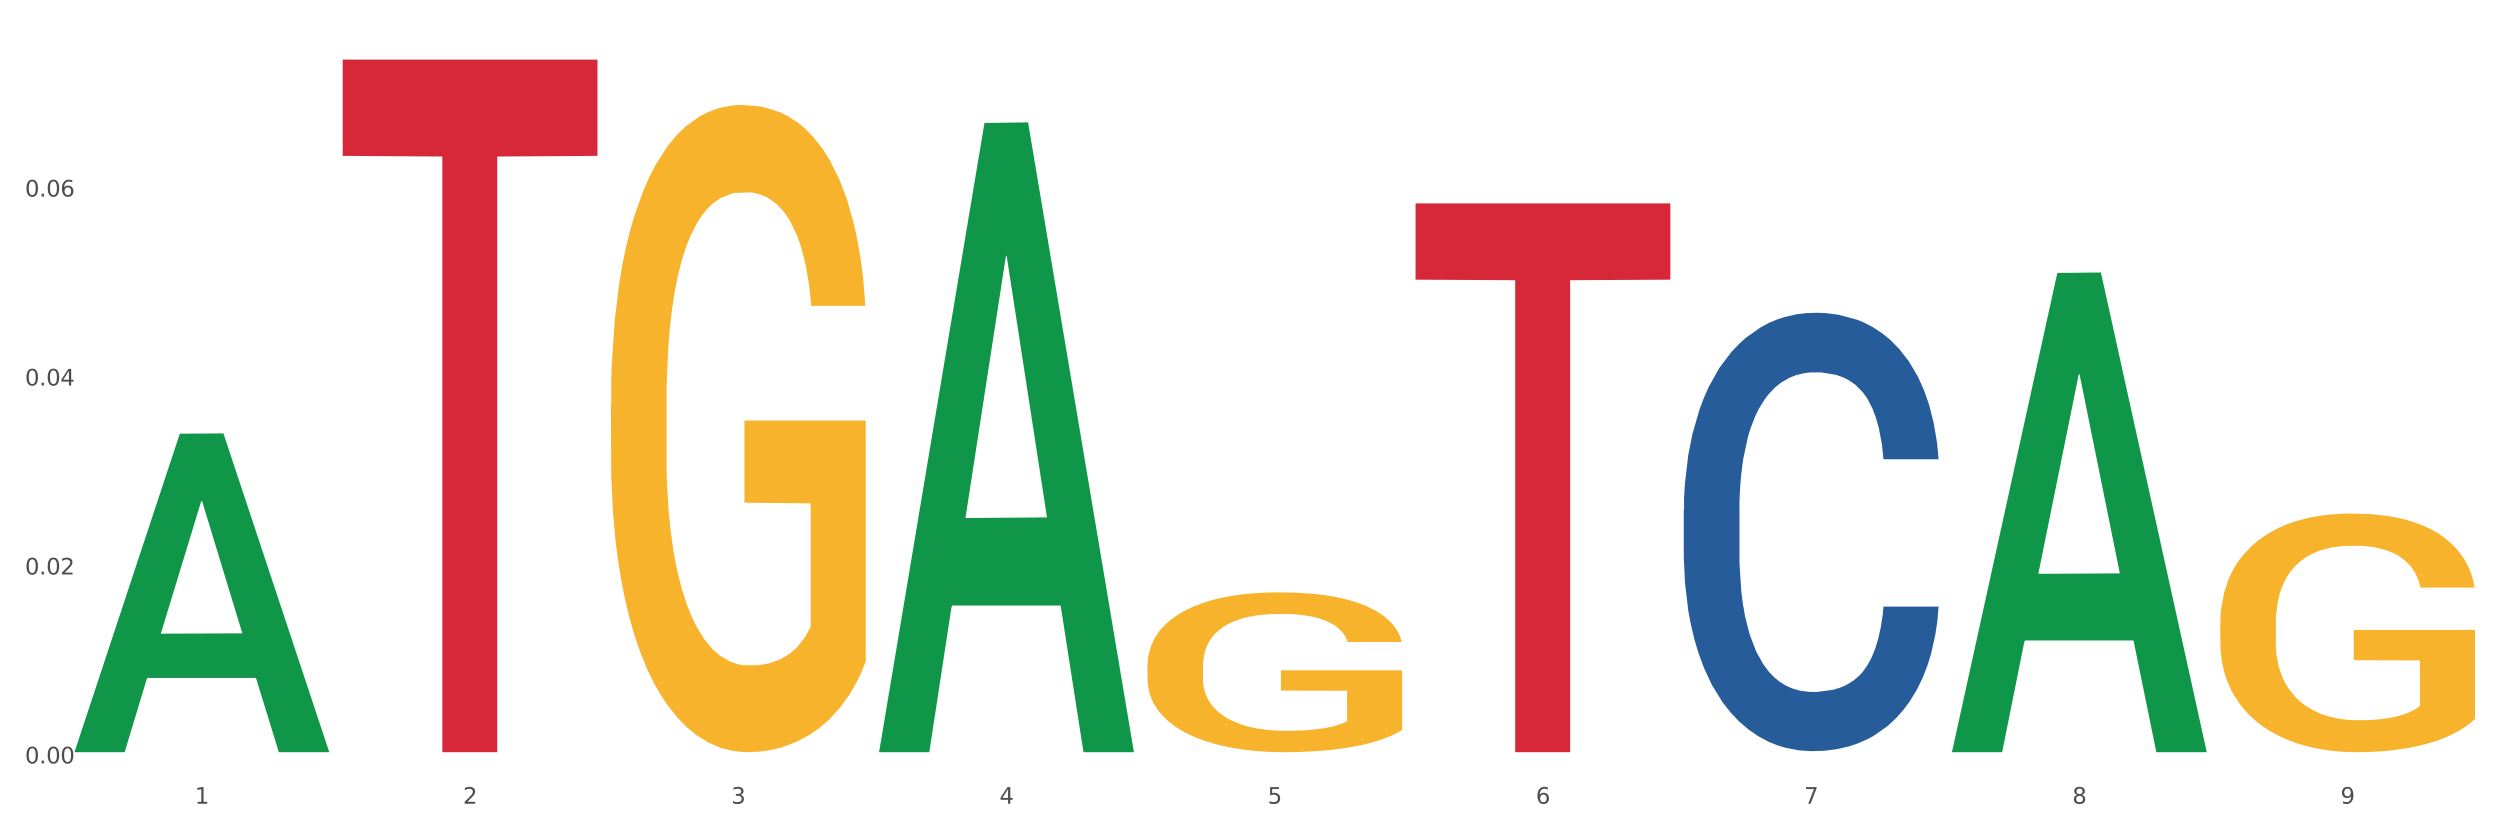
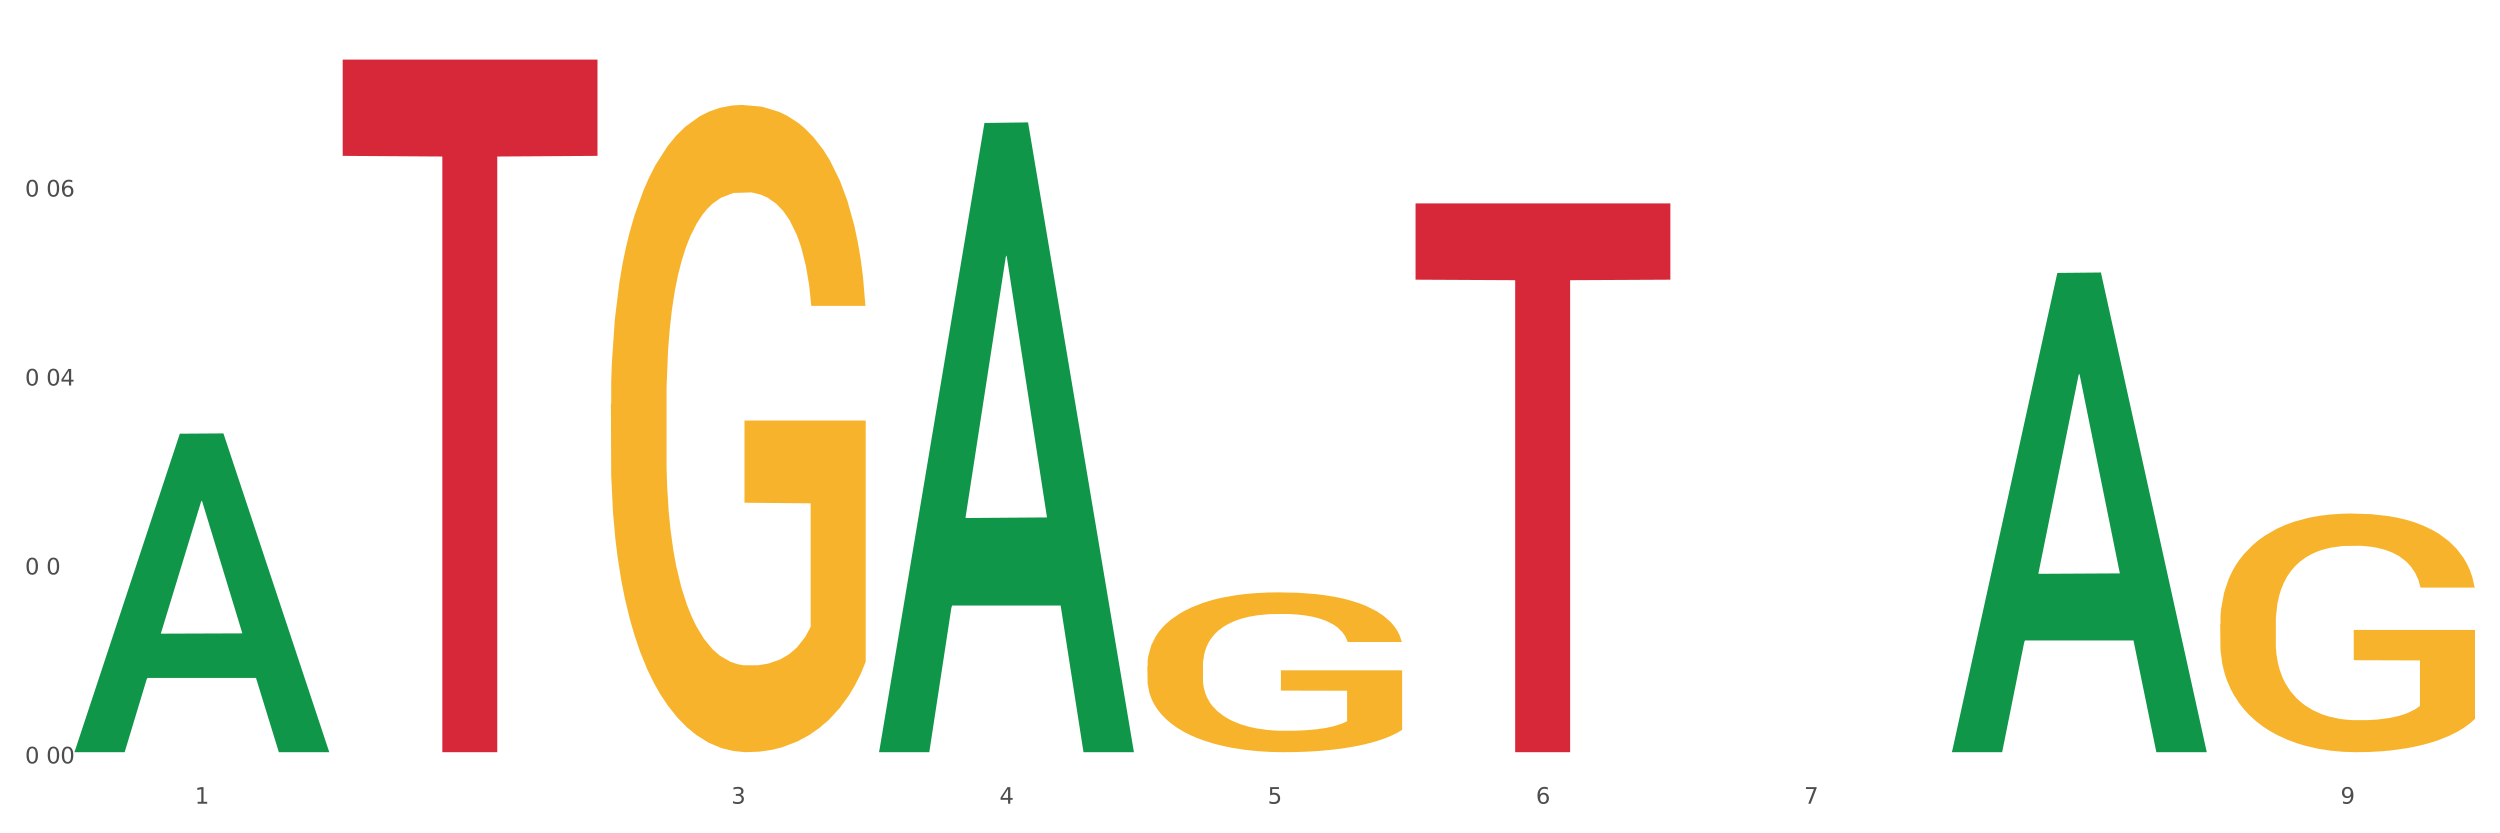
<svg xmlns="http://www.w3.org/2000/svg" xmlns:xlink="http://www.w3.org/1999/xlink" width="1080pt" height="360pt" viewBox="0 0 1080 360" version="1.1">
  <rect x="0" y="0" width="1080" height="360" fill="#333333" stroke="none" />
  <defs>
    <style type="text/css">*{stroke-linejoin: round; stroke-linecap: butt}</style>
  </defs>
  <g id="figure_1">
    <g id="patch_1">
      <path d="M 0 360  L 1080 360  L 1080 0  L 0 0  z " style="fill: #ffffff; stroke: #ffffff; stroke-linejoin: miter" />
    </g>
    <g id="axes_1">
      <g id="matplotlib.axis_1">
        <g id="xtick_1">
          <g id="text_1">
            <g style="fill: #4d4d4d" transform="translate(84.159 347.204) scale(0.096 -0.096)">
              <defs>
                <path id="DejaVuSans-31" d="M 794 531  L 1825 531  L 1825 4091  L 703 3866  L 703 4441  L 1819 4666  L 2450 4666  L 2450 531  L 3481 531  L 3481 0  L 794 0  L 794 531  z " transform="scale(0.016)" />
              </defs>
              <use xlink:href="#DejaVuSans-31" />
            </g>
          </g>
        </g>
        <g id="xtick_2">
          <g id="text_2">
            <g style="fill: #4d4d4d" transform="translate(200.027 347.204) scale(0.096 -0.096)">
              <defs>
-                 <path id="DejaVuSans-32" d="M 1228 531  L 3431 531  L 3431 0  L 469 0  L 469 531  Q 828 903 1448 1529  Q 2069 2156 2228 2338  Q 2531 2678 2651 2914  Q 2772 3150 2772 3378  Q 2772 3750 2511 3984  Q 2250 4219 1831 4219  Q 1534 4219 1204 4116  Q 875 4013 500 3803  L 500 4441  Q 881 4594 1212 4672  Q 1544 4750 1819 4750  Q 2544 4750 2975 4387  Q 3406 4025 3406 3419  Q 3406 3131 3298 2873  Q 3191 2616 2906 2266  Q 2828 2175 2409 1742  Q 1991 1309 1228 531  z " transform="scale(0.016)" />
-               </defs>
+                 </defs>
              <use xlink:href="#DejaVuSans-32" />
            </g>
          </g>
        </g>
        <g id="xtick_3">
          <g id="text_3">
            <g style="fill: #4d4d4d" transform="translate(315.896 347.204) scale(0.096 -0.096)">
              <defs>
                <path id="DejaVuSans-33" d="M 2597 2516  Q 3050 2419 3304 2112  Q 3559 1806 3559 1356  Q 3559 666 3084 287  Q 2609 -91 1734 -91  Q 1441 -91 1130 -33  Q 819 25 488 141  L 488 750  Q 750 597 1062 519  Q 1375 441 1716 441  Q 2309 441 2620 675  Q 2931 909 2931 1356  Q 2931 1769 2642 2001  Q 2353 2234 1838 2234  L 1294 2234  L 1294 2753  L 1863 2753  Q 2328 2753 2575 2939  Q 2822 3125 2822 3475  Q 2822 3834 2567 4026  Q 2313 4219 1838 4219  Q 1578 4219 1281 4162  Q 984 4106 628 3988  L 628 4550  Q 988 4650 1302 4700  Q 1616 4750 1894 4750  Q 2613 4750 3031 4423  Q 3450 4097 3450 3541  Q 3450 3153 3228 2886  Q 3006 2619 2597 2516  z " transform="scale(0.016)" />
              </defs>
              <use xlink:href="#DejaVuSans-33" />
            </g>
          </g>
        </g>
        <g id="xtick_4">
          <g id="text_4">
            <g style="fill: #4d4d4d" transform="translate(431.765 347.204) scale(0.096 -0.096)">
              <defs>
                <path id="DejaVuSans-34" d="M 2419 4116  L 825 1625  L 2419 1625  L 2419 4116  z M 2253 4666  L 3047 4666  L 3047 1625  L 3713 1625  L 3713 1100  L 3047 1100  L 3047 0  L 2419 0  L 2419 1100  L 313 1100  L 313 1709  L 2253 4666  z " transform="scale(0.016)" />
              </defs>
              <use xlink:href="#DejaVuSans-34" />
            </g>
          </g>
        </g>
        <g id="xtick_5">
          <g id="text_5">
            <g style="fill: #4d4d4d" transform="translate(547.634 347.204) scale(0.096 -0.096)">
              <defs>
                <path id="DejaVuSans-35" d="M 691 4666  L 3169 4666  L 3169 4134  L 1269 4134  L 1269 2991  Q 1406 3038 1543 3061  Q 1681 3084 1819 3084  Q 2600 3084 3056 2656  Q 3513 2228 3513 1497  Q 3513 744 3044 326  Q 2575 -91 1722 -91  Q 1428 -91 1123 -41  Q 819 9 494 109  L 494 744  Q 775 591 1075 516  Q 1375 441 1709 441  Q 2250 441 2565 725  Q 2881 1009 2881 1497  Q 2881 1984 2565 2268  Q 2250 2553 1709 2553  Q 1456 2553 1204 2497  Q 953 2441 691 2322  L 691 4666  z " transform="scale(0.016)" />
              </defs>
              <use xlink:href="#DejaVuSans-35" />
            </g>
          </g>
        </g>
        <g id="xtick_6">
          <g id="text_6">
            <g style="fill: #4d4d4d" transform="translate(663.502 347.204) scale(0.096 -0.096)">
              <defs>
                <path id="DejaVuSans-36" d="M 2113 2584  Q 1688 2584 1439 2293  Q 1191 2003 1191 1497  Q 1191 994 1439 701  Q 1688 409 2113 409  Q 2538 409 2786 701  Q 3034 994 3034 1497  Q 3034 2003 2786 2293  Q 2538 2584 2113 2584  z M 3366 4563  L 3366 3988  Q 3128 4100 2886 4159  Q 2644 4219 2406 4219  Q 1781 4219 1451 3797  Q 1122 3375 1075 2522  Q 1259 2794 1537 2939  Q 1816 3084 2150 3084  Q 2853 3084 3261 2657  Q 3669 2231 3669 1497  Q 3669 778 3244 343  Q 2819 -91 2113 -91  Q 1303 -91 875 529  Q 447 1150 447 2328  Q 447 3434 972 4092  Q 1497 4750 2381 4750  Q 2619 4750 2861 4703  Q 3103 4656 3366 4563  z " transform="scale(0.016)" />
              </defs>
              <use xlink:href="#DejaVuSans-36" />
            </g>
          </g>
        </g>
        <g id="xtick_7">
          <g id="text_7">
            <g style="fill: #4d4d4d" transform="translate(779.371 347.204) scale(0.096 -0.096)">
              <defs>
                <path id="DejaVuSans-37" d="M 525 4666  L 3525 4666  L 3525 4397  L 1831 0  L 1172 0  L 2766 4134  L 525 4134  L 525 4666  z " transform="scale(0.016)" />
              </defs>
              <use xlink:href="#DejaVuSans-37" />
            </g>
          </g>
        </g>
        <g id="xtick_8">
          <g id="text_8">
            <g style="fill: #4d4d4d" transform="translate(895.24 347.204) scale(0.096 -0.096)">
              <defs>
-                 <path id="DejaVuSans-38" d="M 2034 2216  Q 1584 2216 1326 1975  Q 1069 1734 1069 1313  Q 1069 891 1326 650  Q 1584 409 2034 409  Q 2484 409 2743 651  Q 3003 894 3003 1313  Q 3003 1734 2745 1975  Q 2488 2216 2034 2216  z M 1403 2484  Q 997 2584 770 2862  Q 544 3141 544 3541  Q 544 4100 942 4425  Q 1341 4750 2034 4750  Q 2731 4750 3128 4425  Q 3525 4100 3525 3541  Q 3525 3141 3298 2862  Q 3072 2584 2669 2484  Q 3125 2378 3379 2068  Q 3634 1759 3634 1313  Q 3634 634 3220 271  Q 2806 -91 2034 -91  Q 1263 -91 848 271  Q 434 634 434 1313  Q 434 1759 690 2068  Q 947 2378 1403 2484  z M 1172 3481  Q 1172 3119 1398 2916  Q 1625 2713 2034 2713  Q 2441 2713 2670 2916  Q 2900 3119 2900 3481  Q 2900 3844 2670 4047  Q 2441 4250 2034 4250  Q 1625 4250 1398 4047  Q 1172 3844 1172 3481  z " transform="scale(0.016)" />
-               </defs>
+                 </defs>
              <use xlink:href="#DejaVuSans-38" />
            </g>
          </g>
        </g>
        <g id="xtick_9">
          <g id="text_9">
            <g style="fill: #4d4d4d" transform="translate(1011.108 347.204) scale(0.096 -0.096)">
              <defs>
                <path id="DejaVuSans-39" d="M 703 97  L 703 672  Q 941 559 1184 500  Q 1428 441 1663 441  Q 2288 441 2617 861  Q 2947 1281 2994 2138  Q 2813 1869 2534 1725  Q 2256 1581 1919 1581  Q 1219 1581 811 2004  Q 403 2428 403 3163  Q 403 3881 828 4315  Q 1253 4750 1959 4750  Q 2769 4750 3195 4129  Q 3622 3509 3622 2328  Q 3622 1225 3098 567  Q 2575 -91 1691 -91  Q 1453 -91 1209 -44  Q 966 3 703 97  z M 1959 2075  Q 2384 2075 2632 2365  Q 2881 2656 2881 3163  Q 2881 3666 2632 3958  Q 2384 4250 1959 4250  Q 1534 4250 1286 3958  Q 1038 3666 1038 3163  Q 1038 2656 1286 2365  Q 1534 2075 1959 2075  z " transform="scale(0.016)" />
              </defs>
              <use xlink:href="#DejaVuSans-39" />
            </g>
          </g>
        </g>
        <g id="xtick_10" />
        <g id="xtick_11" />
        <g id="xtick_12" />
        <g id="xtick_13" />
        <g id="xtick_14" />
        <g id="xtick_15" />
        <g id="xtick_16" />
        <g id="xtick_17" />
      </g>
      <g id="matplotlib.axis_2">
        <g id="ytick_1">
          <g id="text_10">
            <g style="fill: #4d4d4d" transform="translate(10.8 329.798) scale(0.096 -0.096)">
              <defs>
                <path id="DejaVuSans-30" d="M 2034 4250  Q 1547 4250 1301 3770  Q 1056 3291 1056 2328  Q 1056 1369 1301 889  Q 1547 409 2034 409  Q 2525 409 2770 889  Q 3016 1369 3016 2328  Q 3016 3291 2770 3770  Q 2525 4250 2034 4250  z M 2034 4750  Q 2819 4750 3233 4129  Q 3647 3509 3647 2328  Q 3647 1150 3233 529  Q 2819 -91 2034 -91  Q 1250 -91 836 529  Q 422 1150 422 2328  Q 422 3509 836 4129  Q 1250 4750 2034 4750  z " transform="scale(0.016)" />
-                 <path id="DejaVuSans-2e" d="M 684 794  L 1344 794  L 1344 0  L 684 0  L 684 794  z " transform="scale(0.016)" />
              </defs>
              <use xlink:href="#DejaVuSans-30" />
              <use xlink:href="#DejaVuSans-2e" transform="translate(63.623 0)" />
              <use xlink:href="#DejaVuSans-30" transform="translate(95.41 0)" />
              <use xlink:href="#DejaVuSans-30" transform="translate(159.033 0)" />
            </g>
          </g>
        </g>
        <g id="ytick_2">
          <g id="text_11">
            <g style="fill: #4d4d4d" transform="translate(10.8 248.168) scale(0.096 -0.096)">
              <use xlink:href="#DejaVuSans-30" />
              <use xlink:href="#DejaVuSans-2e" transform="translate(63.623 0)" />
              <use xlink:href="#DejaVuSans-30" transform="translate(95.41 0)" />
              <use xlink:href="#DejaVuSans-32" transform="translate(159.033 0)" />
            </g>
          </g>
        </g>
        <g id="ytick_3">
          <g id="text_12">
            <g style="fill: #4d4d4d" transform="translate(10.8 166.538) scale(0.096 -0.096)">
              <use xlink:href="#DejaVuSans-30" />
              <use xlink:href="#DejaVuSans-2e" transform="translate(63.623 0)" />
              <use xlink:href="#DejaVuSans-30" transform="translate(95.41 0)" />
              <use xlink:href="#DejaVuSans-34" transform="translate(159.033 0)" />
            </g>
          </g>
        </g>
        <g id="ytick_4">
          <g id="text_13">
            <g style="fill: #4d4d4d" transform="translate(10.8 84.908) scale(0.096 -0.096)">
              <use xlink:href="#DejaVuSans-30" />
              <use xlink:href="#DejaVuSans-2e" transform="translate(63.623 0)" />
              <use xlink:href="#DejaVuSans-30" transform="translate(95.41 0)" />
              <use xlink:href="#DejaVuSans-36" transform="translate(159.033 0)" />
            </g>
          </g>
        </g>
        <g id="ytick_5" />
        <g id="ytick_6" />
        <g id="ytick_7" />
        <g id="ytick_8" />
      </g>
      <g id="PolyCollection_1">
        <path d="M 32.175 324.691  L 32.288 324.562  L 77.68 187.356  L 96.518 187.227  L 142.25 324.95  L 120.462 324.95  L 110.589 292.879  L 63.722 292.879  L 63.382 293.396  L 53.85 324.95  L 32.175 324.95  L 32.175 324.691  L 69.623 273.74  L 104.689 273.611  L 87.326 216.582  L 87.099 216.323  L 86.872 216.711  L 69.51 273.611  L 69.623 273.74  L 32.175 324.691  z " clip-path="url(#p4f436e36d3)" style="fill: #109648" />
        <path d="M 959.125 269.487  L 959.255 269.393  L 959.255 266.003  L 959.515 263.084  L 960.814 256.022  L 962.764 250.183  L 964.193 247.076  L 965.623 244.534  L 967.312 241.991  L 969.391 239.355  L 973.16 235.494  L 975.5 233.516  L 978.359 231.445  L 983.557 228.432  L 987.326 226.737  L 991.225 225.324  L 997.593 223.629  L 1001.751 222.876  L 1006.17 222.311  L 1011.498 221.934  L 1015.527 221.84  L 1024.364 222.123  L 1031.902 222.97  L 1035.541 223.629  L 1040.219 224.759  L 1042.688 225.512  L 1046.717 227.019  L 1050.876 228.997  L 1053.735 230.691  L 1058.024 233.893  L 1061.273 237.095  L 1064.262 241.05  L 1065.821 243.78  L 1066.991 246.323  L 1068.03 249.242  L 1069.07 253.856  L 1045.677 253.856  L 1044.768 250.56  L 1043.338 247.453  L 1041.259 244.439  L 1039.439 242.556  L 1036.32 240.202  L 1033.461 238.695  L 1030.472 237.565  L 1026.833 236.624  L 1023.974 236.153  L 1019.946 235.776  L 1012.018 235.871  L 1006.69 236.624  L 1003.051 237.565  L 1000.712 238.413  L 998.632 239.355  L 996.293 240.673  L 993.564 242.65  L 991.614 244.439  L 989.665 246.699  L 988.106 248.959  L 986.676 251.596  L 985.506 254.421  L 984.597 257.34  L 983.817 260.918  L 983.167 266.85  L 983.167 279.751  L 983.427 282.67  L 984.077 286.531  L 984.857 289.45  L 986.156 292.934  L 987.326 295.288  L 989.535 298.678  L 992.004 301.503  L 993.954 303.292  L 995.903 304.798  L 999.282 306.87  L 1003.051 308.565  L 1006.3 309.601  L 1010.718 310.542  L 1013.708 310.919  L 1016.307 311.107  L 1022.675 311.107  L 1027.223 310.825  L 1032.292 310.166  L 1036.19 309.318  L 1039.439 308.283  L 1043.078 306.588  L 1045.418 304.987  L 1045.418 285.307  L 1016.827 285.212  L 1016.827 272.124  L 1069.2 272.124  L 1069.2 310.542  L 1066.991 312.52  L 1064.521 314.309  L 1061.922 315.91  L 1058.024 317.887  L 1053.345 319.77  L 1049.186 321.089  L 1044.768 322.219  L 1039.569 323.255  L 1032.811 324.196  L 1028.653 324.573  L 1023.454 324.855  L 1017.346 324.95  L 1012.018 324.761  L 1006.82 324.29  L 1001.361 323.443  L 996.033 322.219  L 992.004 320.995  L 987.976 319.488  L 983.687 317.511  L 980.308 315.627  L 977.709 313.932  L 974.85 311.767  L 971.731 308.942  L 969.391 306.399  L 967.312 303.763  L 965.103 300.373  L 963.543 297.454  L 961.984 293.781  L 961.074 291.051  L 960.034 286.813  L 959.255 280.881  L 959.125 269.487  z " clip-path="url(#p4f436e36d3)" style="fill: #f7b32b" />
-         <path d="M 727.387 220.208  L 727.517 220.035  L 727.517 215.192  L 727.908 208.62  L 729.339 196.513  L 731.161 187.346  L 734.283 176.623  L 735.975 172.126  L 738.187 167.11  L 742.741 158.981  L 747.945 152.063  L 751.588 148.258  L 754.321 145.837  L 760.436 141.513  L 763.949 139.61  L 767.592 138.054  L 770.715 137.016  L 775.919 135.805  L 780.083 135.286  L 784.897 135.113  L 788.931 135.286  L 794.265 135.978  L 802.072 138.054  L 805.065 139.264  L 809.098 141.34  L 813.262 144.107  L 816.645 146.874  L 820.548 150.852  L 824.581 156.041  L 828.485 162.613  L 831.217 168.667  L 833.429 175.066  L 835.381 182.849  L 836.812 191.324  L 837.463 198.415  L 813.652 198.415  L 813.001 192.016  L 811.7 185.098  L 810.399 180.428  L 808.968 176.623  L 806.756 172.299  L 804.804 169.532  L 801.551 166.245  L 798.559 164.17  L 796.087 162.959  L 793.094 161.922  L 786.719 160.884  L 782.165 160.884  L 779.302 161.23  L 775.789 162.094  L 772.797 163.305  L 769.284 165.381  L 766.551 167.629  L 763.819 170.569  L 762.257 172.645  L 759.915 176.45  L 758.354 179.563  L 756.272 184.925  L 755.101 188.73  L 753.019 198.588  L 752.109 205.852  L 751.718 210.868  L 751.458 216.403  L 751.458 243.384  L 752.239 255.491  L 752.889 260.68  L 753.93 266.56  L 755.882 274.17  L 758.744 281.607  L 761.737 286.969  L 764.209 290.255  L 766.551 292.677  L 768.893 294.579  L 771.756 296.309  L 774.098 297.346  L 777.611 298.384  L 781.774 298.903  L 785.027 298.903  L 791.663 298.038  L 794.656 297.173  L 797.518 295.963  L 800.641 294.06  L 803.113 291.985  L 804.544 290.428  L 806.886 287.142  L 808.708 283.683  L 810.269 279.705  L 811.31 276.246  L 812.481 271.057  L 813.392 265.177  L 813.652 262.063  L 837.463 262.063  L 836.942 268.29  L 836.031 274.343  L 834.21 282.472  L 832.779 287.142  L 830.567 292.85  L 828.225 297.692  L 824.972 303.054  L 821.979 307.032  L 818.856 310.491  L 815.474 313.604  L 809.358 317.928  L 807.146 319.139  L 802.462 321.214  L 798.819 322.425  L 793.485 323.636  L 788.02 324.328  L 782.295 324.501  L 777.22 324.155  L 771.626 323.117  L 768.113 322.079  L 764.209 320.523  L 759.655 318.101  L 755.362 315.161  L 751.328 311.702  L 747.555 307.724  L 744.042 303.227  L 739.488 295.79  L 736.105 288.526  L 733.633 281.78  L 731.941 276.073  L 730.25 268.809  L 729.339 263.793  L 727.908 251.686  L 727.387 240.444  L 727.387 220.208  z " clip-path="url(#p4f436e36d3)" style="fill: #255c99" />
        <path d="M 148.044 25.759  L 258.119 25.759  L 258.119 67.337  L 214.819 67.618  L 214.819 324.95  L 191.083 324.95  L 191.083 67.618  L 148.044 67.337  L 148.044 26.04  L 148.044 25.759  z " clip-path="url(#p4f436e36d3)" style="fill: #d62839" />
        <path d="M 611.519 87.875  L 721.594 87.875  L 721.594 120.821  L 678.294 121.044  L 678.294 324.95  L 654.557 324.95  L 654.557 121.044  L 611.519 120.821  L 611.519 88.098  L 611.519 87.875  z " clip-path="url(#p4f436e36d3)" style="fill: #d62839" />
        <path d="M 495.65 287.806  L 495.78 287.743  L 495.78 285.472  L 496.04 283.517  L 497.339 278.788  L 499.289 274.878  L 500.718 272.797  L 502.148 271.094  L 503.837 269.391  L 505.917 267.626  L 509.685 265.04  L 512.025 263.716  L 514.884 262.328  L 520.082 260.31  L 523.851 259.175  L 527.75 258.229  L 534.118 257.094  L 538.276 256.59  L 542.695 256.211  L 548.023 255.959  L 552.052 255.896  L 560.889 256.085  L 568.427 256.653  L 572.066 257.094  L 576.744 257.851  L 579.214 258.356  L 583.242 259.365  L 587.401 260.689  L 590.26 261.824  L 594.549 263.968  L 597.798 266.112  L 600.787 268.761  L 602.346 270.59  L 603.516 272.292  L 604.556 274.247  L 605.595 277.337  L 582.203 277.337  L 581.293 275.13  L 579.863 273.049  L 577.784 271.031  L 575.965 269.77  L 572.846 268.193  L 569.986 267.184  L 566.997 266.428  L 563.359 265.797  L 560.499 265.482  L 556.471 265.229  L 548.543 265.292  L 543.215 265.797  L 539.576 266.428  L 537.237 266.995  L 535.157 267.626  L 532.818 268.509  L 530.089 269.833  L 528.14 271.031  L 526.19 272.545  L 524.631 274.058  L 523.201 275.824  L 522.032 277.716  L 521.122 279.671  L 520.342 282.067  L 519.692 286.04  L 519.692 294.68  L 519.952 296.634  L 520.602 299.22  L 521.382 301.175  L 522.681 303.508  L 523.851 305.085  L 526.06 307.355  L 528.529 309.247  L 530.479 310.445  L 532.428 311.454  L 535.807 312.842  L 539.576 313.977  L 542.825 314.67  L 547.244 315.301  L 550.233 315.553  L 552.832 315.679  L 559.2 315.679  L 563.748 315.49  L 568.817 315.049  L 572.716 314.481  L 575.965 313.787  L 579.603 312.652  L 581.943 311.58  L 581.943 298.4  L 553.352 298.337  L 553.352 289.571  L 605.725 289.571  L 605.725 315.301  L 603.516 316.625  L 601.047 317.823  L 598.447 318.896  L 594.549 320.22  L 589.87 321.481  L 585.711 322.364  L 581.293 323.121  L 576.094 323.814  L 569.337 324.445  L 565.178 324.697  L 559.98 324.886  L 553.871 324.95  L 548.543 324.823  L 543.345 324.508  L 537.887 323.941  L 532.558 323.121  L 528.529 322.301  L 524.501 321.292  L 520.212 319.968  L 516.833 318.706  L 514.234 317.571  L 511.375 316.121  L 508.256 314.229  L 505.917 312.526  L 503.837 310.76  L 501.628 308.49  L 500.068 306.535  L 498.509 304.076  L 497.599 302.247  L 496.56 299.409  L 495.78 295.436  L 495.65 287.806  z " clip-path="url(#p4f436e36d3)" style="fill: #f7b32b" />
        <path d="M 263.912 174.534  L 264.042 174.278  L 264.042 165.085  L 264.302 157.168  L 265.602 138.015  L 267.551 122.182  L 268.981 113.754  L 270.41 106.859  L 272.1 99.964  L 274.179 92.814  L 277.948 82.343  L 280.287 76.98  L 283.146 71.362  L 288.345 63.19  L 292.114 58.593  L 296.012 54.763  L 302.38 50.166  L 306.539 48.123  L 310.958 46.591  L 316.286 45.569  L 320.315 45.314  L 329.152 46.08  L 336.689 48.378  L 340.328 50.166  L 345.007 53.23  L 347.476 55.273  L 351.505 59.359  L 355.663 64.722  L 358.523 69.319  L 362.811 78.002  L 366.06 86.685  L 369.049 97.41  L 370.609 104.816  L 371.778 111.711  L 372.818 119.628  L 373.858 132.141  L 350.465 132.141  L 349.555 123.203  L 348.126 114.776  L 346.047 106.604  L 344.227 101.496  L 341.108 95.112  L 338.249 91.026  L 335.26 87.961  L 331.621 85.408  L 328.762 84.131  L 324.733 83.109  L 316.806 83.365  L 311.477 85.408  L 307.839 87.961  L 305.499 90.26  L 303.42 92.814  L 301.081 96.389  L 298.352 101.752  L 296.402 106.604  L 294.453 112.733  L 292.893 118.862  L 291.464 126.012  L 290.294 133.674  L 289.384 141.59  L 288.605 151.294  L 287.955 167.383  L 287.955 202.369  L 288.215 210.286  L 288.865 220.756  L 289.644 228.673  L 290.944 238.122  L 292.114 244.506  L 294.323 253.7  L 296.792 261.361  L 298.741 266.213  L 300.691 270.299  L 304.07 275.917  L 307.839 280.514  L 311.088 283.323  L 315.506 285.877  L 318.495 286.899  L 321.094 287.409  L 327.462 287.409  L 332.011 286.643  L 337.079 284.856  L 340.978 282.557  L 344.227 279.748  L 347.866 275.151  L 350.205 270.81  L 350.205 217.437  L 321.614 217.181  L 321.614 181.684  L 373.988 181.684  L 373.988 285.877  L 371.778 291.24  L 369.309 296.092  L 366.71 300.433  L 362.811 305.796  L 358.133 310.904  L 353.974 314.479  L 349.555 317.544  L 344.357 320.353  L 337.599 322.906  L 333.44 323.928  L 328.242 324.694  L 322.134 324.95  L 316.806 324.439  L 311.607 323.162  L 306.149 320.863  L 300.821 317.544  L 296.792 314.224  L 292.763 310.138  L 288.475 304.775  L 285.096 299.667  L 282.497 295.071  L 279.637 289.197  L 276.518 281.536  L 274.179 274.641  L 272.1 267.49  L 269.891 258.297  L 268.331 250.38  L 266.772 240.42  L 265.862 233.014  L 264.822 221.523  L 264.042 205.434  L 263.912 174.534  z " clip-path="url(#p4f436e36d3)" style="fill: #f7b32b" />
        <path d="M 379.781 324.439  L 379.895 324.183  L 425.286 53.124  L 444.124 52.869  L 489.856 324.95  L 468.068 324.95  L 458.196 261.592  L 411.328 261.592  L 410.988 262.614  L 401.456 324.95  L 379.781 324.95  L 379.781 324.439  L 417.229 223.781  L 452.295 223.526  L 434.932 110.861  L 434.705 110.351  L 434.478 111.117  L 417.116 223.526  L 417.229 223.781  L 379.781 324.439  z " clip-path="url(#p4f436e36d3)" style="fill: #109648" />
        <path d="M 843.256 324.56  L 843.369 324.366  L 888.761 117.908  L 907.599 117.714  L 953.331 324.95  L 931.543 324.95  L 921.67 276.692  L 874.803 276.692  L 874.463 277.47  L 864.931 324.95  L 843.256 324.95  L 843.256 324.56  L 880.704 247.893  L 915.77 247.698  L 898.407 161.885  L 898.18 161.496  L 897.953 162.08  L 880.591 247.698  L 880.704 247.893  L 843.256 324.56  z " clip-path="url(#p4f436e36d3)" style="fill: #109648" />
      </g>
    </g>
  </g>
  <defs>
    <clipPath id="p4f436e36d3">
      <rect x="32.175" y="10.8" width="1037.025" height="329.109" />
    </clipPath>
  </defs>
</svg>